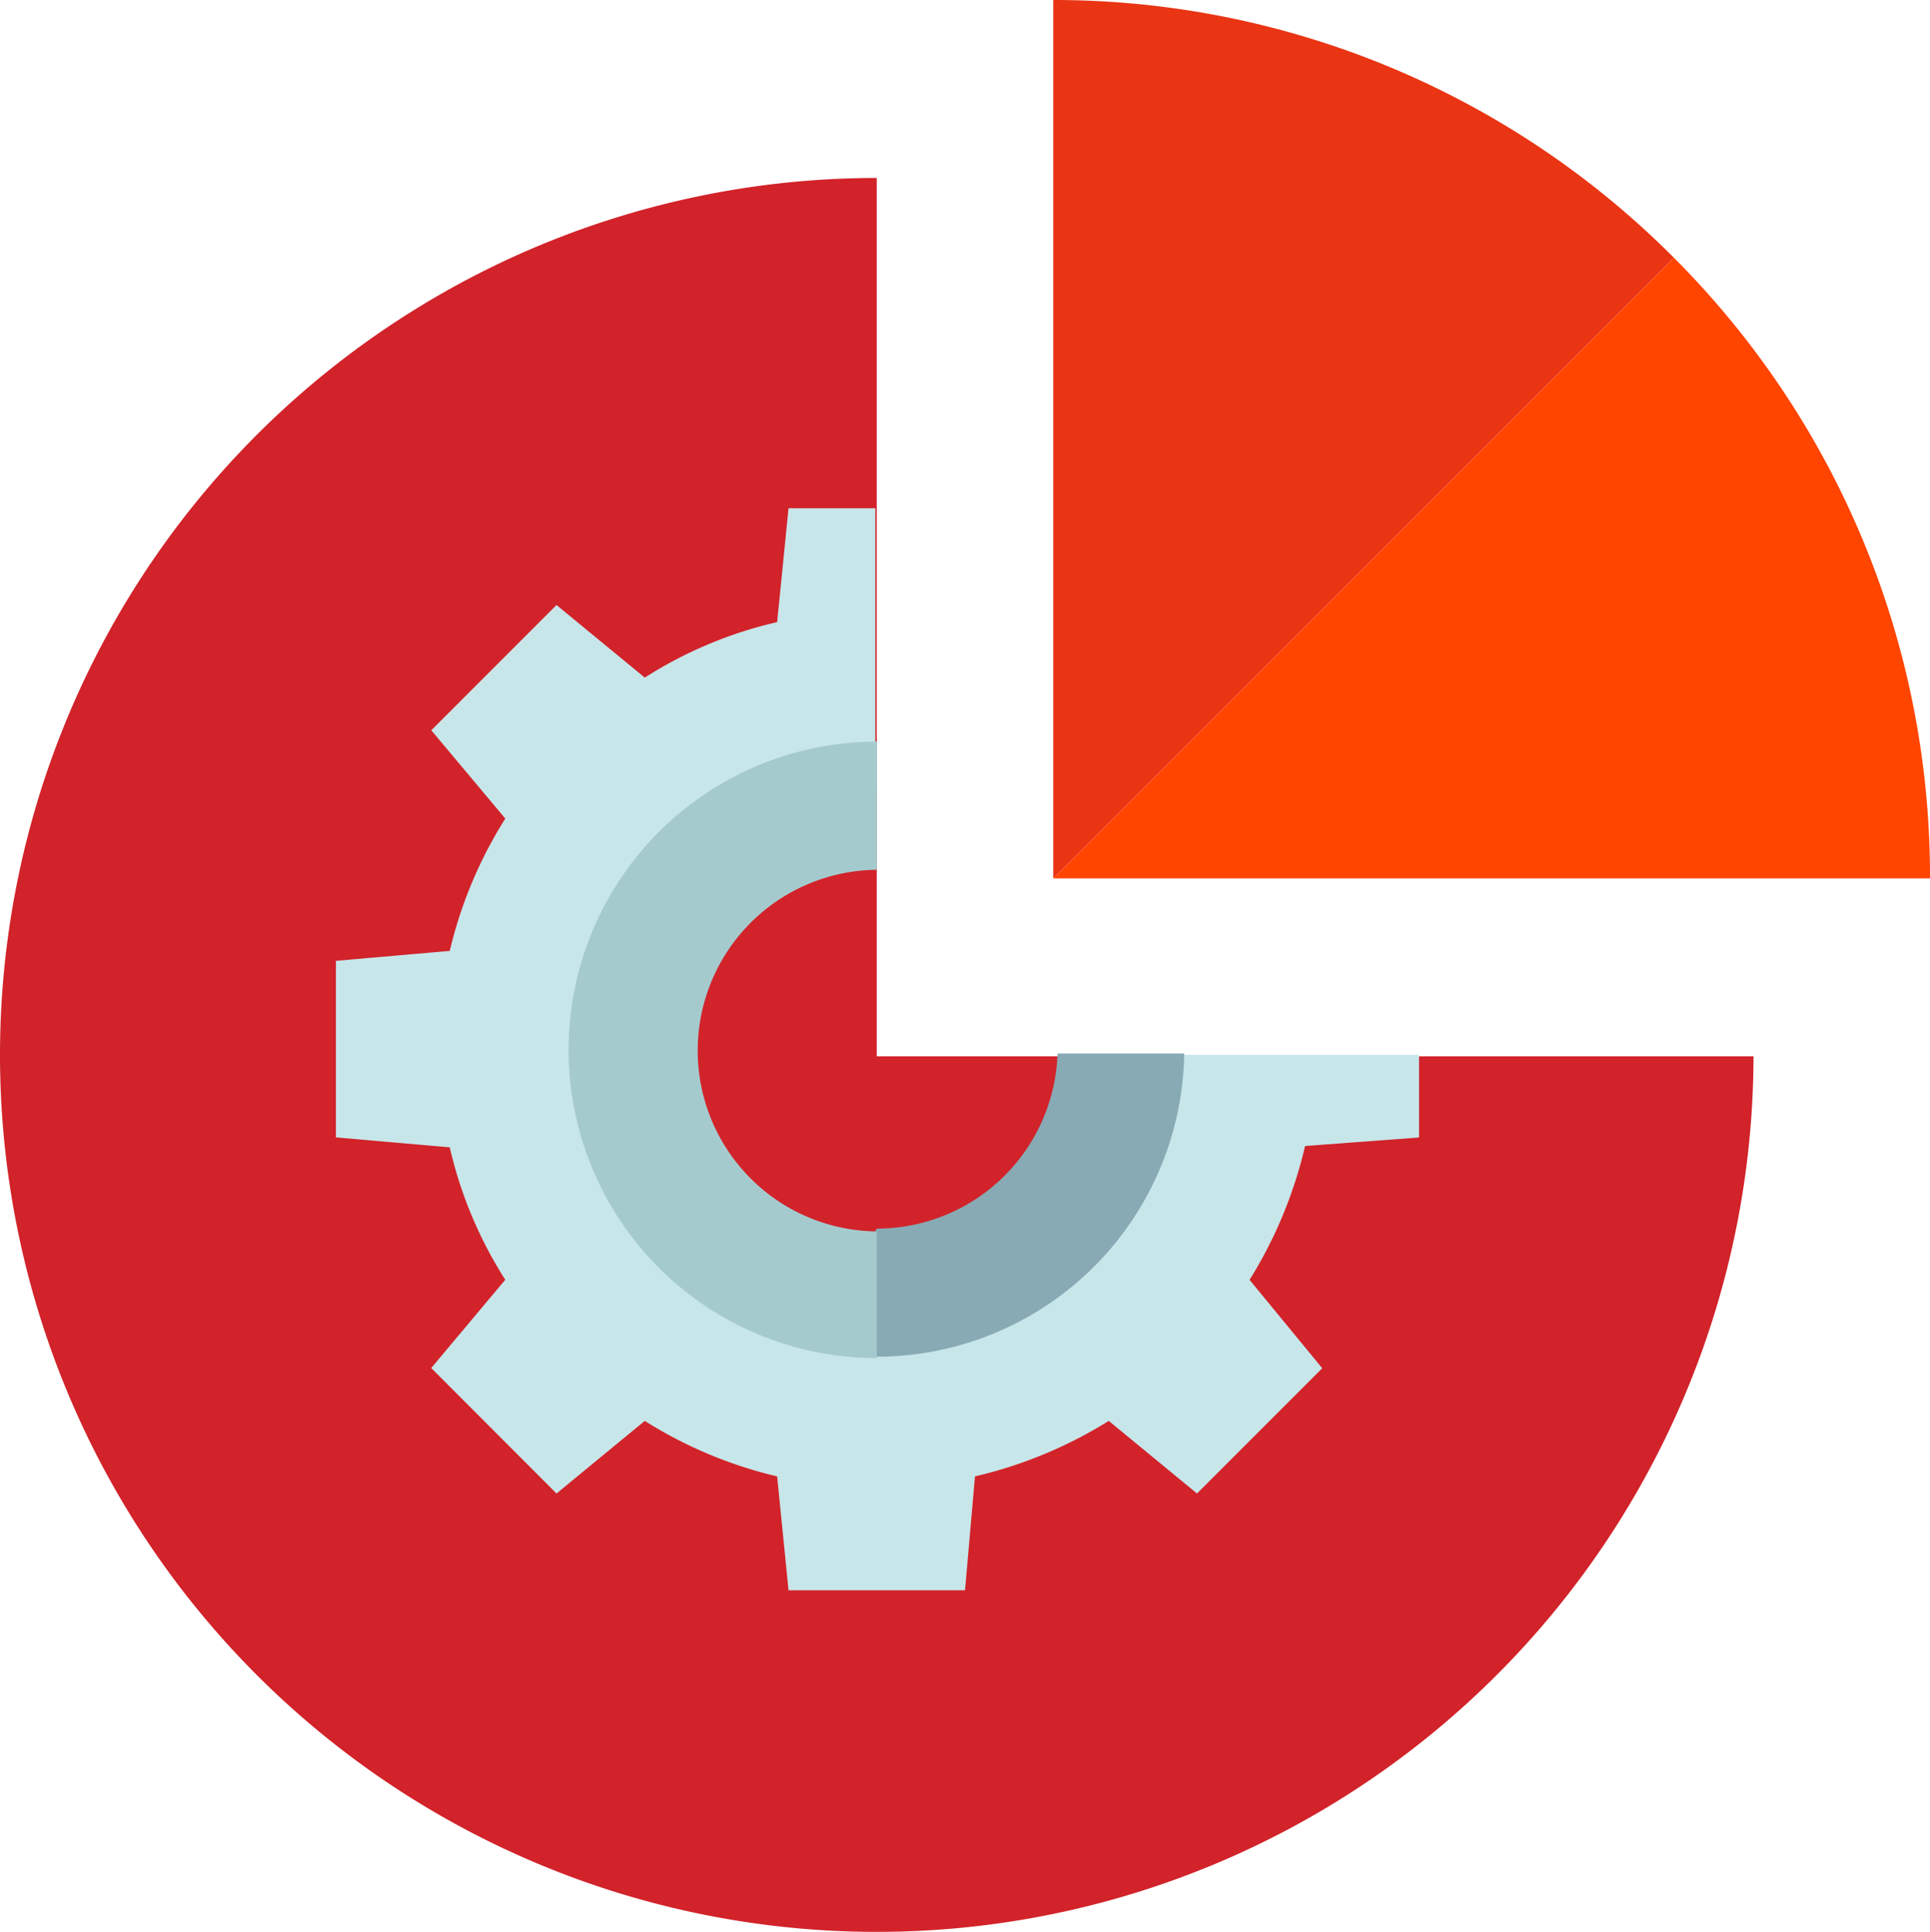
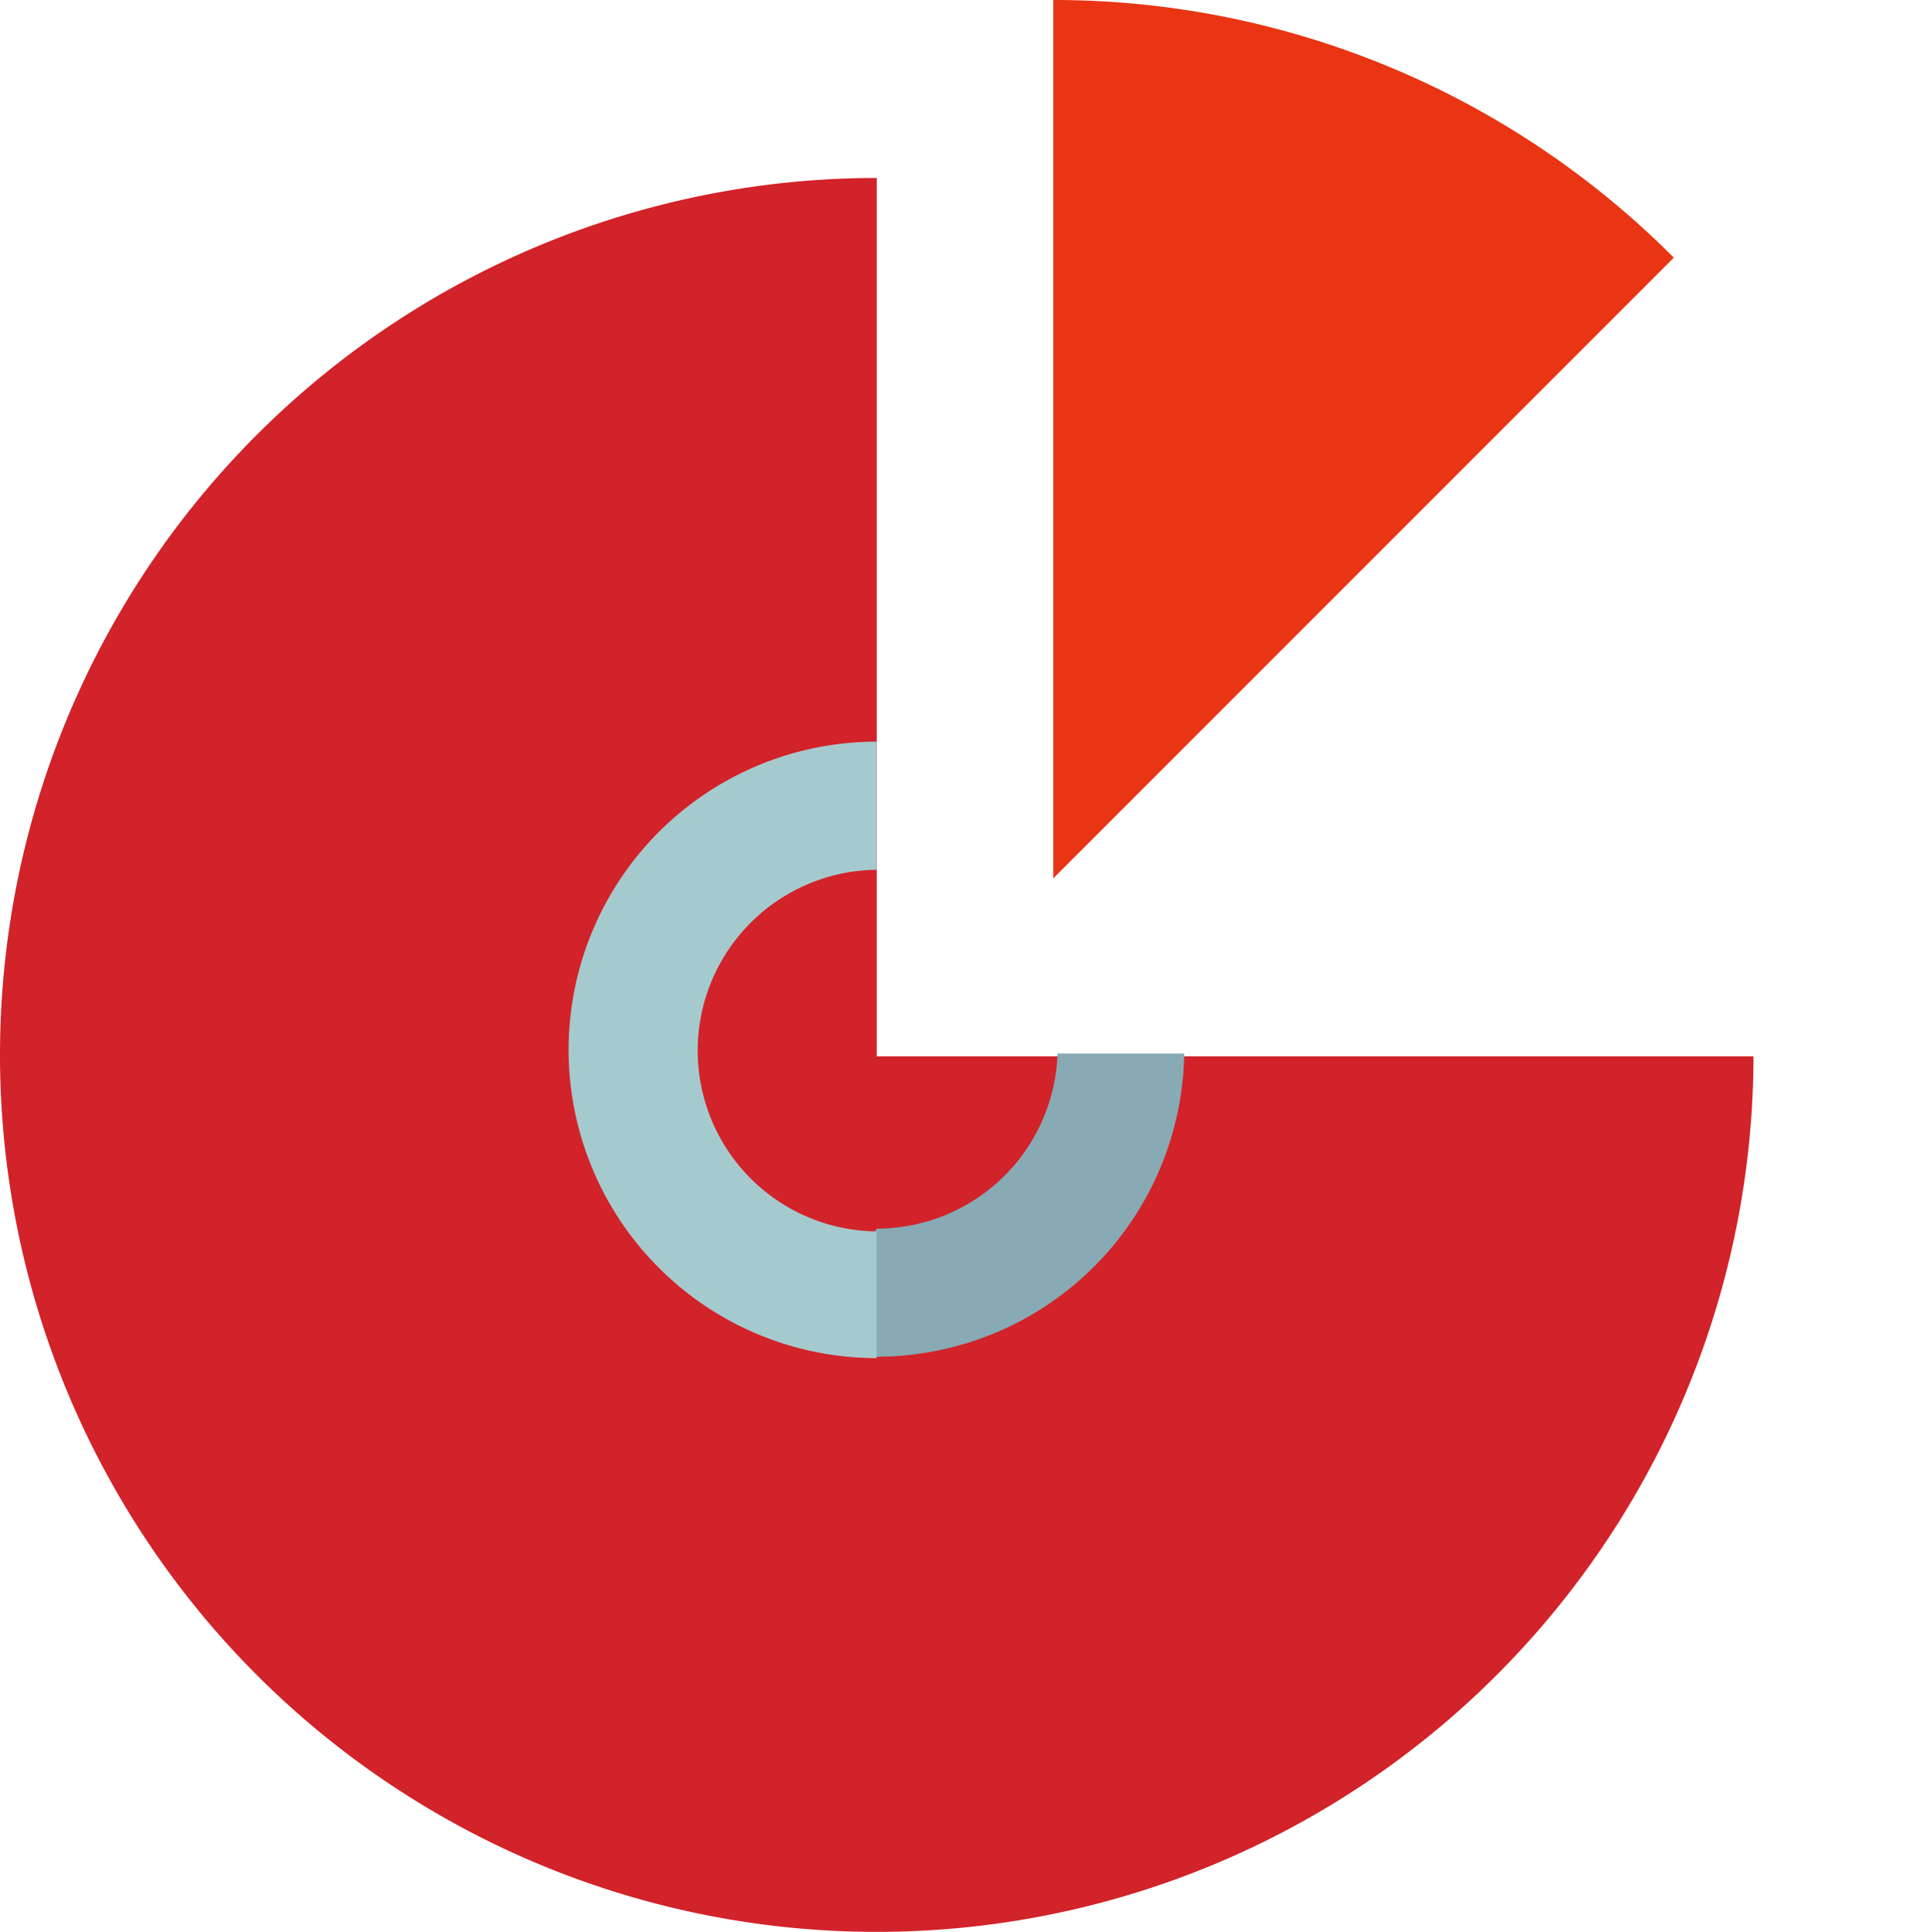
<svg xmlns="http://www.w3.org/2000/svg" viewBox="-8084.148 -1355 54.077 54.117">
  <defs>
    <style>
      .cls-1 {
        fill: #d2232a;
      }

      .cls-2 {
        fill: #ff4500;
      }

      .cls-3 {
        fill: #e93514;
      }

      .cls-4 {
        fill: #c7e6ea;
      }

      .cls-5 {
        fill: #87aab4;
      }

      .cls-6 {
        fill: #a5cace;
      }
    </style>
  </defs>
  <g id="Group_134" data-name="Group 134" transform="translate(-8084.148 -1355)">
    <path id="Path_119" data-name="Path 119" class="cls-1" d="M49.232,37.066A24.566,24.566,0,1,1,24.666,12.5V37.106H49.232Z" transform="translate(-0.1 -7.515)" />
-     <path id="Path_120" data-name="Path 120" class="cls-2" d="M91.488,18.1,74.1,35.488H98.666A24.5,24.5,0,0,0,91.488,18.1Z" transform="translate(-44.589 -10.882)" />
    <path id="Path_121" data-name="Path 121" class="cls-3" d="M74.1,0V24.606L91.488,7.218A24.506,24.506,0,0,0,74.1,0Z" transform="translate(-44.589)" />
-     <path id="Path_122" data-name="Path 122" class="cls-4" d="M54.049,53.327V51.014H46.112a7.279,7.279,0,0,1-7.258,7.1,3.883,3.883,0,0,1-.957-.08,7.239,7.239,0,0,1,0-14.357,7.12,7.12,0,0,1,.917-.08h.04V42.24h-.04V35.7H36.382l-.319,3.19a11.8,11.8,0,0,0-3.709,1.555l-2.473-2.034-3.509,3.509,2.074,2.473A12.2,12.2,0,0,0,26.89,48.1l-3.19.279v4.945l3.19.279a11.8,11.8,0,0,0,1.555,3.709l-2.074,2.473L29.881,63.3l2.473-2.034a12.2,12.2,0,0,0,3.709,1.555l.319,3.19h4.945l.279-3.19a12.428,12.428,0,0,0,3.749-1.555L47.827,63.3l3.509-3.509L49.3,57.315a12.428,12.428,0,0,0,1.555-3.749Z" transform="translate(-14.288 -21.463)" />
-     <path id="Path_123" data-name="Path 123" class="cls-5" d="M59.917,55.609,58.8,53.895l.2-.359.917-1.4.04-.04v3.549Z" transform="translate(-35.391 -31.323)" />
    <path id="Path_124" data-name="Path 124" class="cls-5" d="M68.51,74.04A8.623,8.623,0,0,1,59.9,82.494l-.957-1.436L58.7,80.7l1.2-1.795A5.067,5.067,0,0,0,64.961,74H68.51Z" transform="translate(-35.33 -44.489)" />
    <path id="Path_125" data-name="Path 125" class="cls-6" d="M48.714,52.1v3.589h-.04a5.065,5.065,0,0,0,.04,10.129v3.549a8.634,8.634,0,0,1,0-17.268Z" transform="translate(-24.148 -31.323)" />
  </g>
</svg>